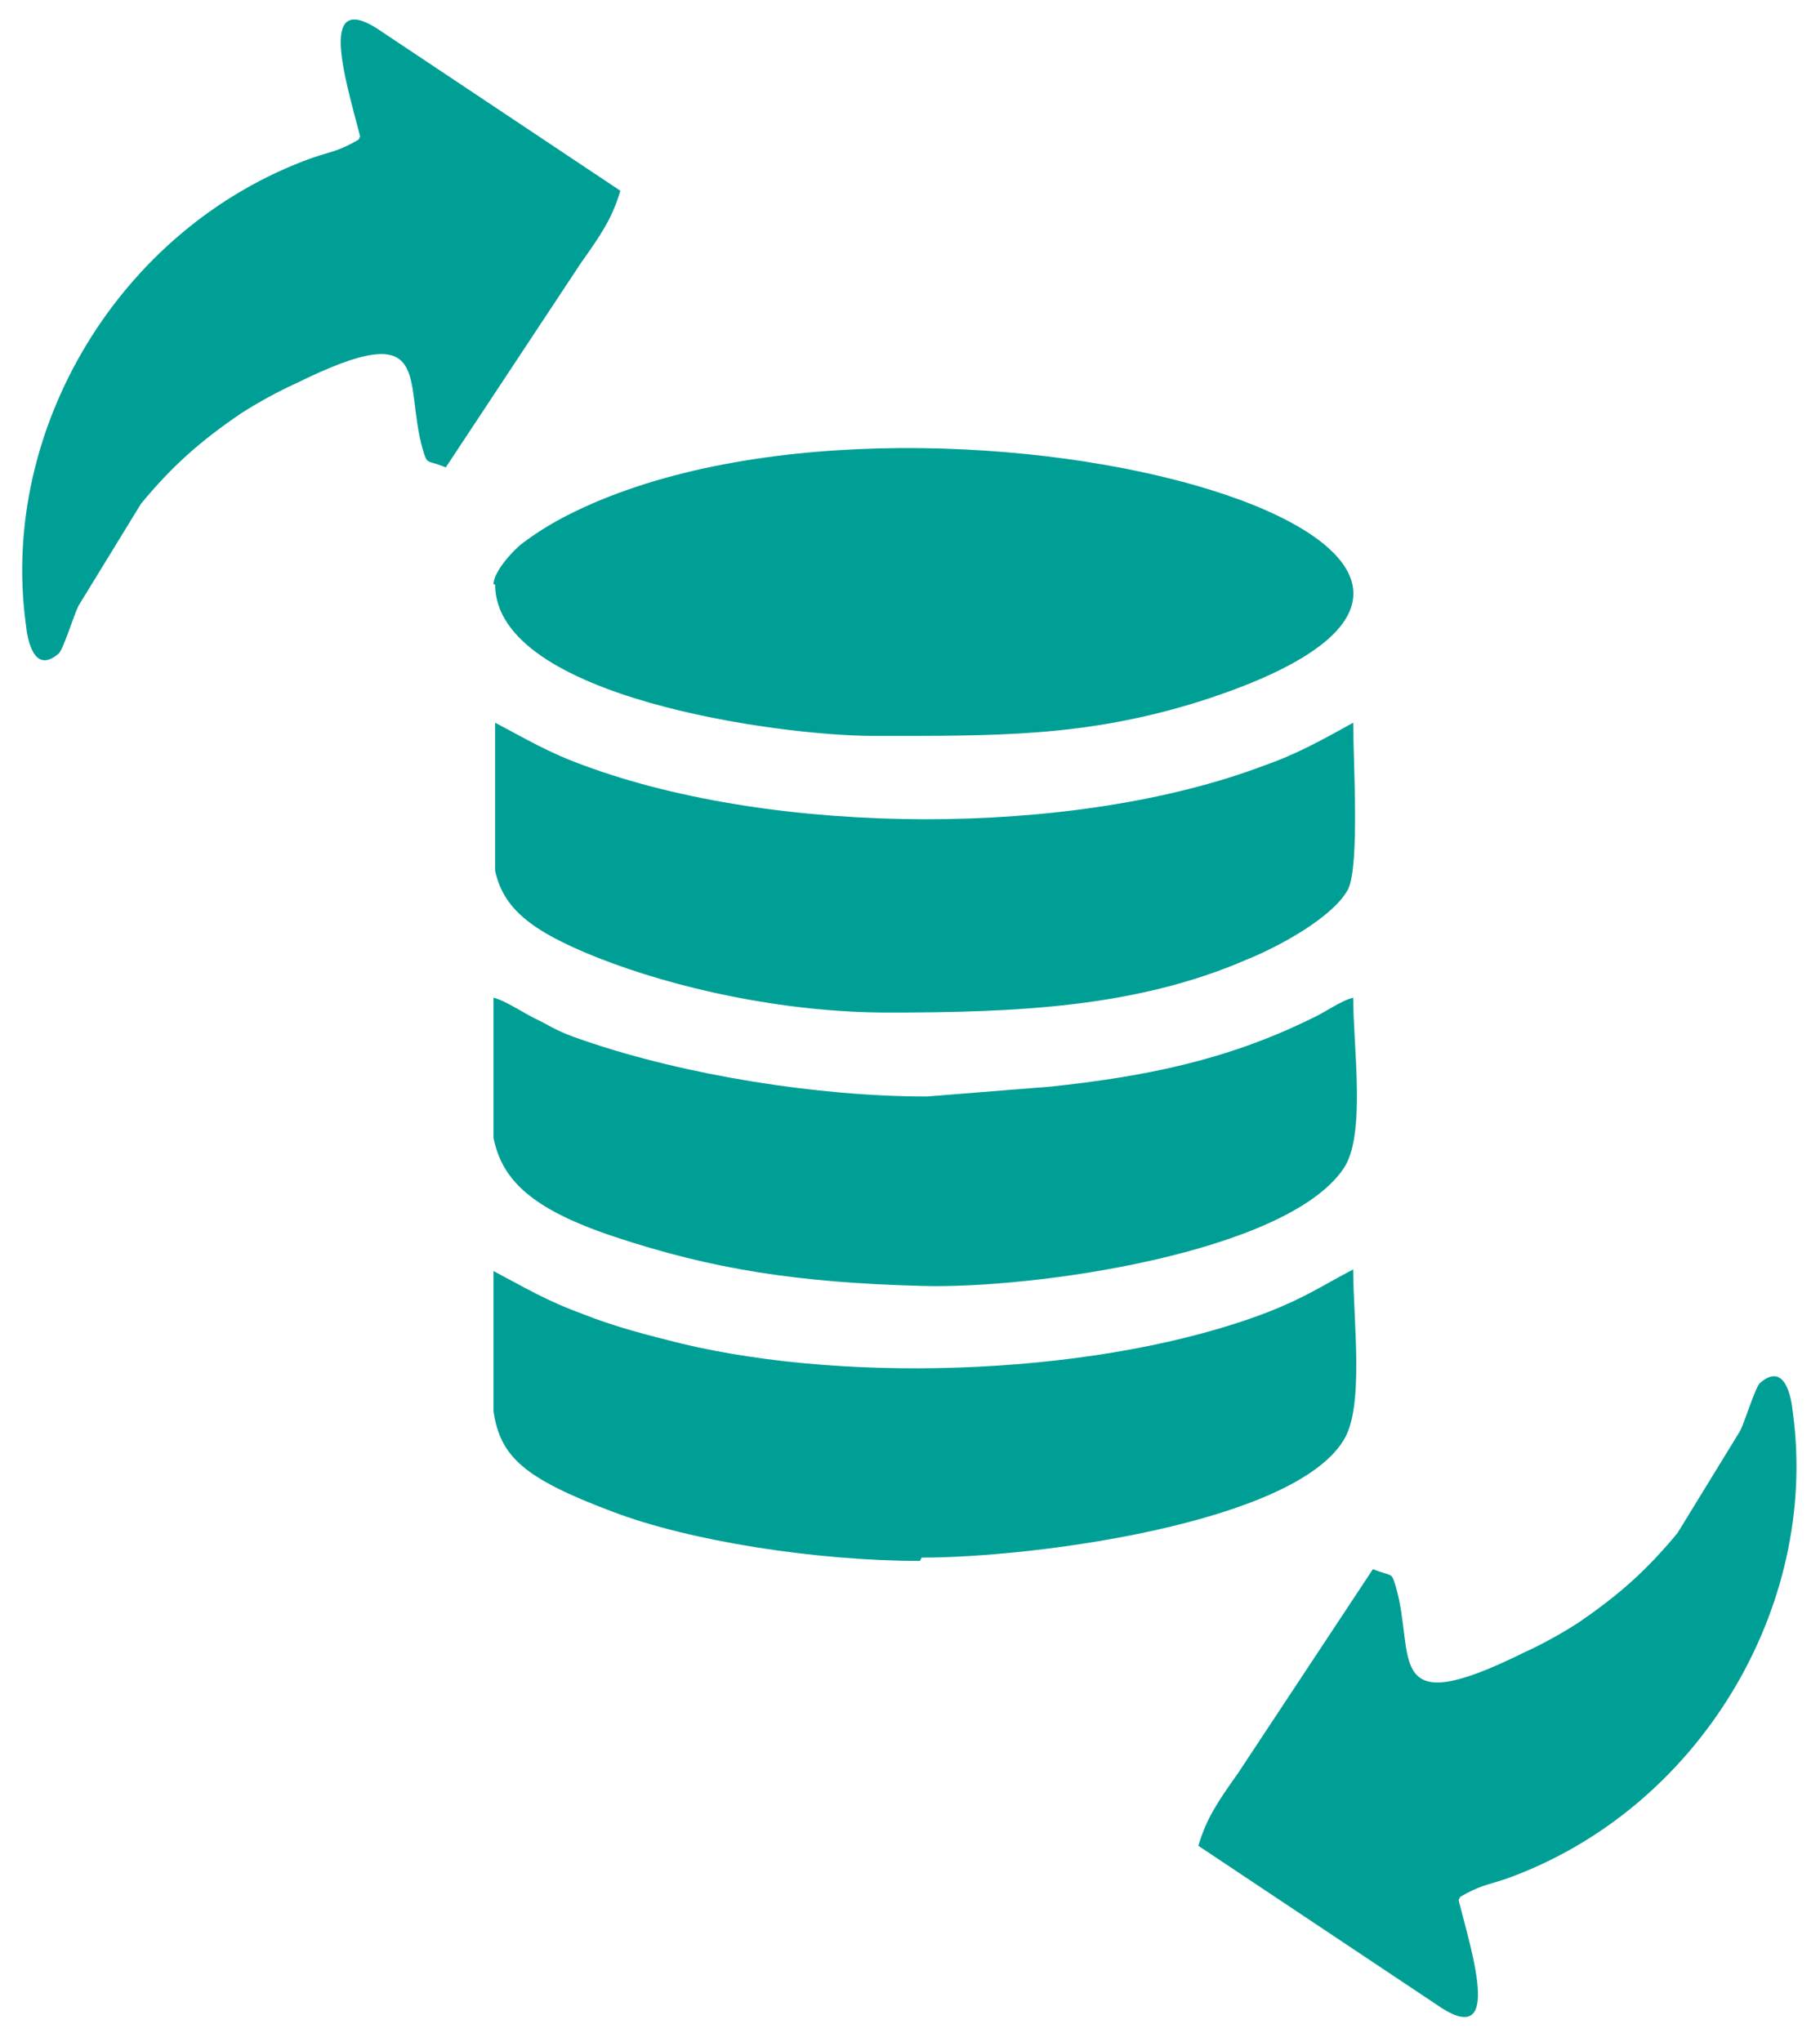
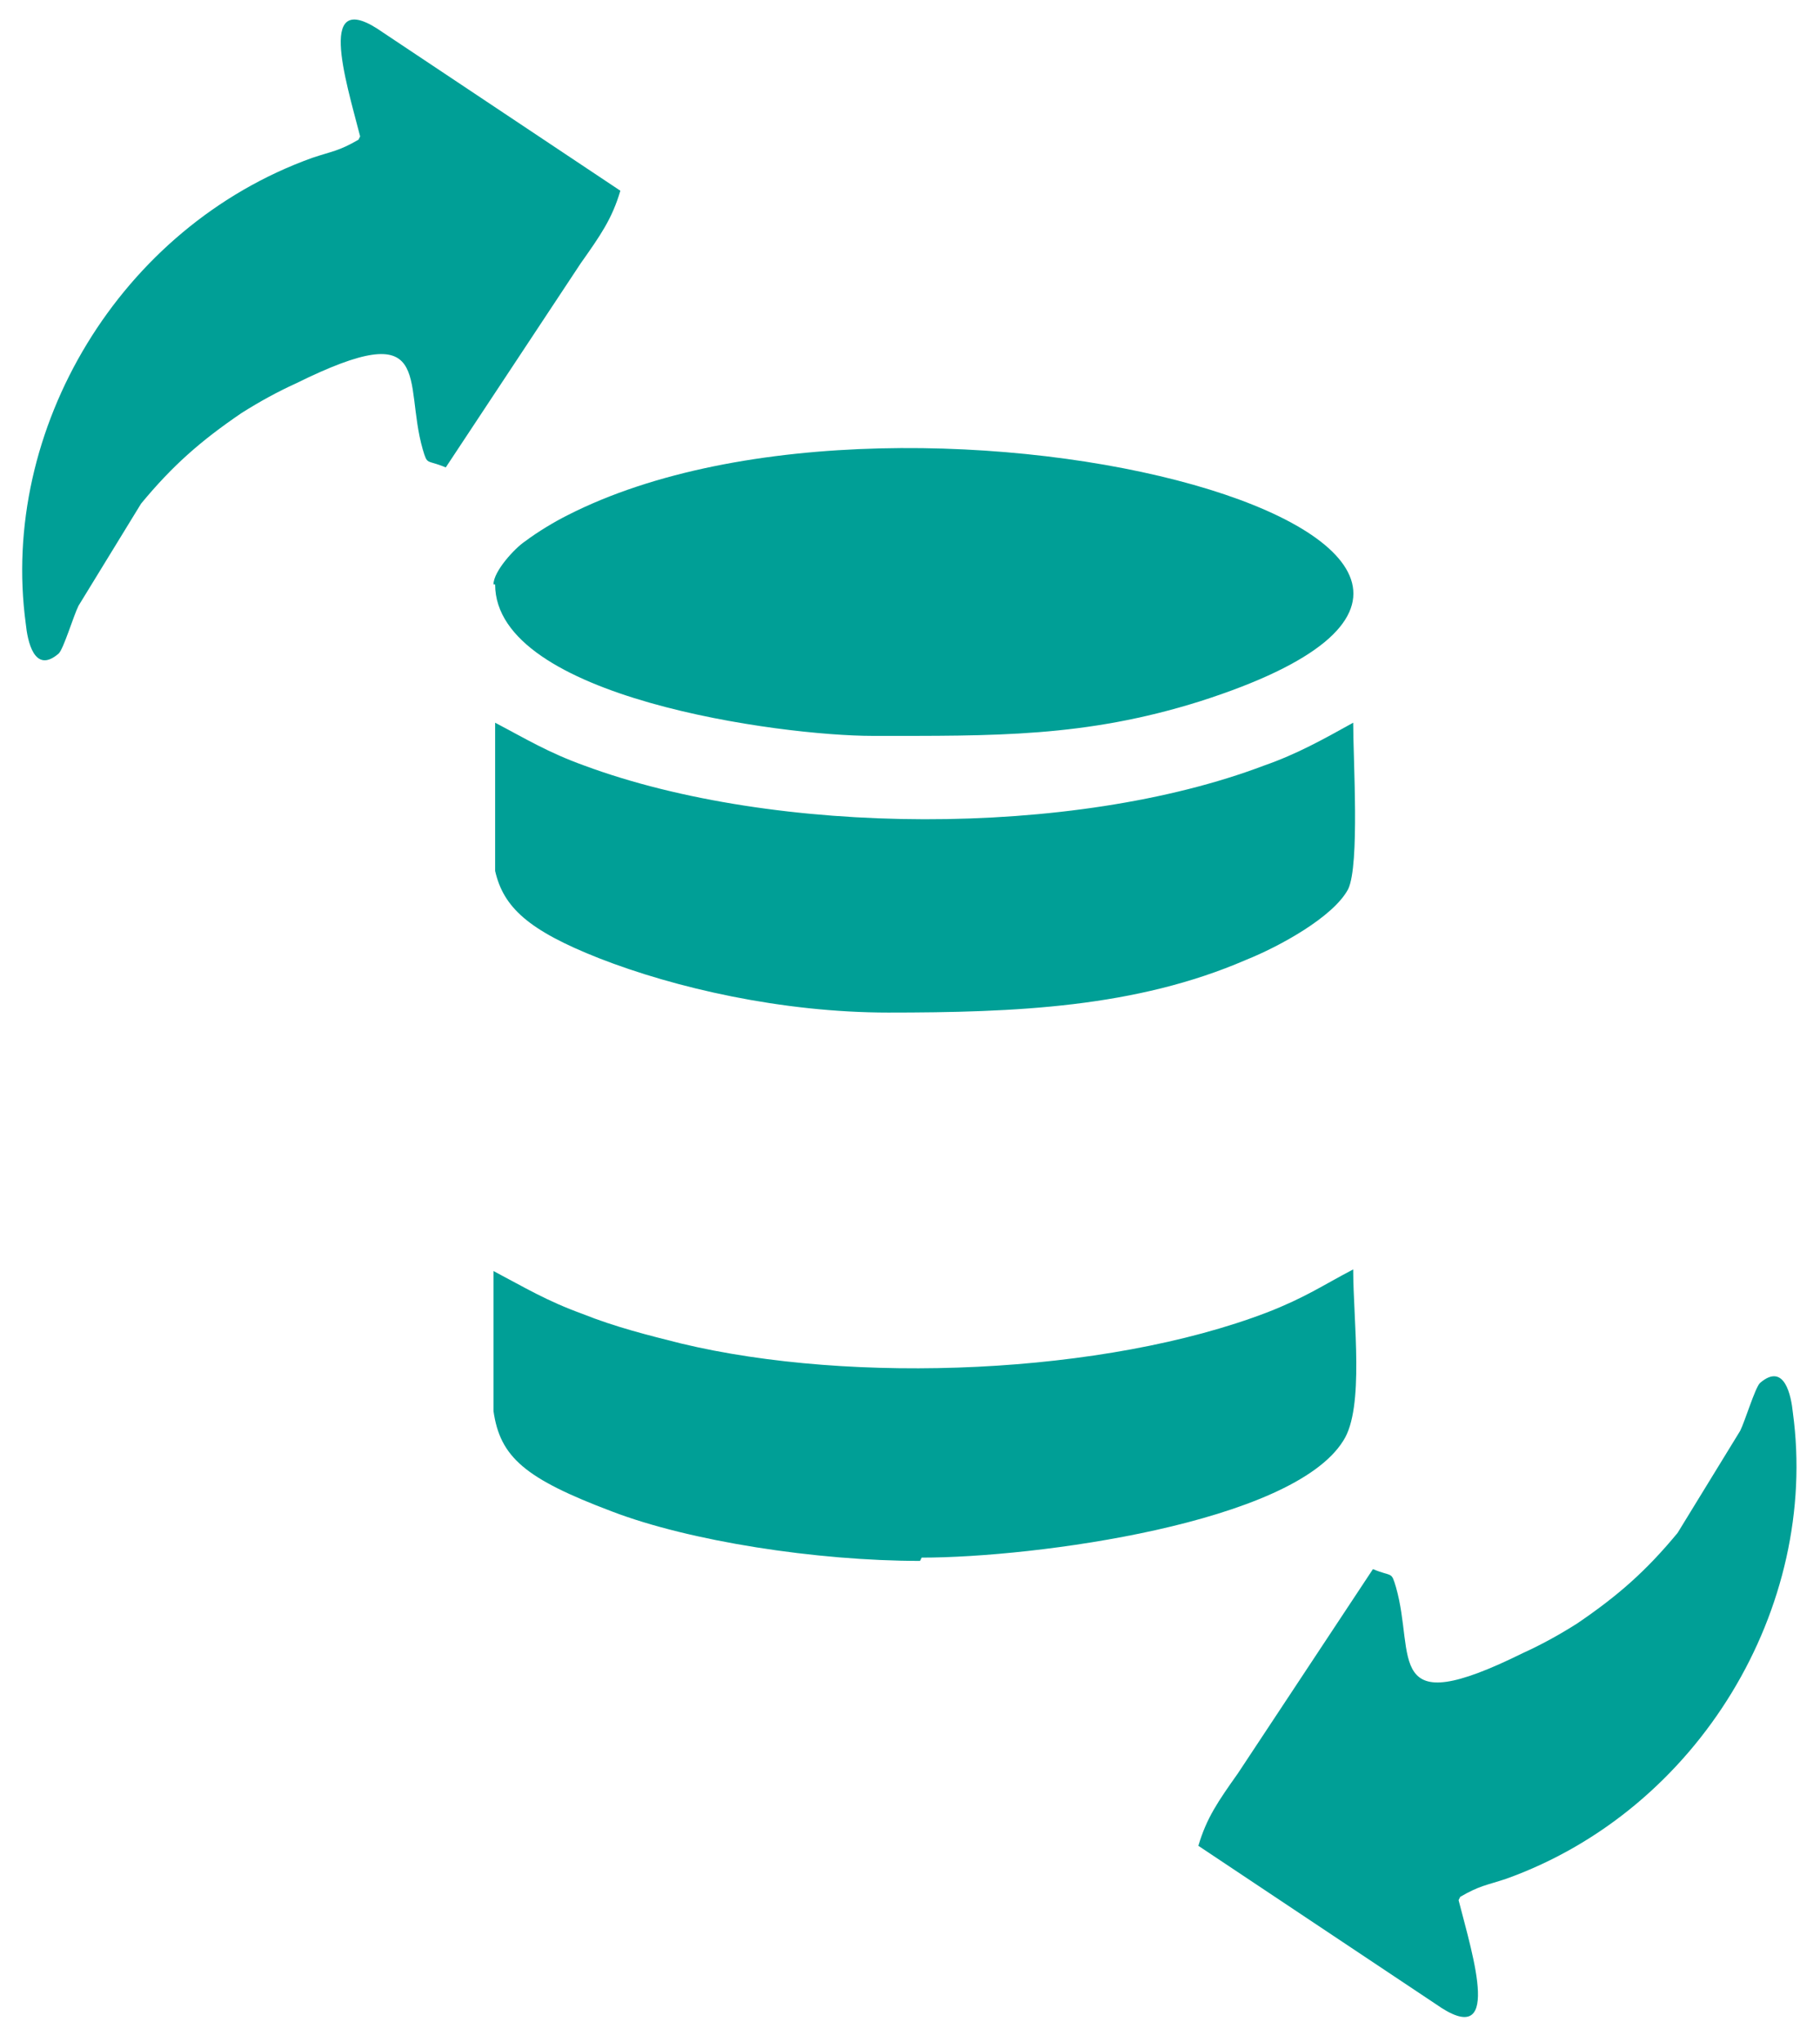
<svg xmlns="http://www.w3.org/2000/svg" width="41" height="46" viewBox="0 0 41 46" fill="none">
  <path fillRule="evenodd" clipRule="evenodd" d="M11.154 13.165C11.154 15.725 17.61 16.578 19.65 16.578C22.396 16.578 24.436 16.615 27.033 15.799C37.83 12.348 20.578 7.637 12.787 11.606C12.49 11.755 12.119 11.977 11.822 12.2C11.6 12.348 11.117 12.868 11.117 13.165H11.154Z" fill="#009F96" />
  <path fillRule="evenodd" clipRule="evenodd" d="M19.984 22.811C22.878 22.811 25.587 22.699 28.072 21.623C28.814 21.326 30.039 20.659 30.372 20.028C30.632 19.471 30.484 17.134 30.484 16.281C29.816 16.652 29.222 16.986 28.48 17.245C24.177 18.878 17.461 18.841 13.158 17.245C12.341 16.949 11.859 16.652 11.154 16.281V19.62C11.34 20.436 11.896 20.956 13.492 21.586C15.198 22.254 17.61 22.811 20.021 22.811H19.984Z" fill="#009F96" />
-   <path fillRule="evenodd" clipRule="evenodd" d="M30.484 22.476C30.187 22.55 29.853 22.81 29.519 22.958C27.627 23.886 25.772 24.257 23.657 24.48L20.875 24.702C18.426 24.702 15.421 24.22 13.158 23.441C12.713 23.292 12.564 23.218 12.156 22.995C11.822 22.847 11.414 22.55 11.117 22.476V25.63C11.303 26.557 11.933 27.225 13.825 27.856C16.052 28.598 17.981 28.895 20.763 28.969C23.286 29.043 28.963 28.227 30.261 26.334C30.781 25.593 30.484 23.589 30.484 22.476Z" fill="#009F96" />
  <path fillRule="evenodd" clipRule="evenodd" d="M20.763 35.09C23.323 35.09 29.111 34.311 30.261 32.456C30.744 31.714 30.484 29.747 30.484 28.597C29.779 28.968 29.408 29.228 28.555 29.562C24.882 30.972 19.205 31.194 15.347 30.267C14.605 30.081 13.863 29.896 13.121 29.599C12.304 29.302 11.822 29.005 11.117 28.634V31.788C11.266 32.827 11.822 33.309 13.788 34.051C15.532 34.719 18.389 35.164 20.726 35.164L20.763 35.09Z" fill="#009F96" />
  <path fillRule="evenodd" clipRule="evenodd" d="M8.076 3.147C7.63 3.406 7.482 3.406 7.037 3.555C2.696 5.113 -0.012 9.676 0.581 14.054C0.618 14.425 0.767 15.204 1.323 14.722C1.435 14.611 1.657 13.869 1.769 13.646L3.178 11.346C3.883 10.493 4.514 9.936 5.441 9.305C5.85 9.046 6.258 8.823 6.666 8.638C9.819 7.079 9.077 8.563 9.523 10.122C9.634 10.493 9.597 10.344 10.042 10.53L13.084 5.929C13.529 5.299 13.789 4.928 13.975 4.297L8.632 0.735C7.111 -0.341 7.779 1.774 8.113 3.073L8.076 3.147Z" fill="#009F96" />
  <path fillRule="evenodd" clipRule="evenodd" d="M32.895 42.732C33.34 42.473 33.489 42.473 33.934 42.324C38.275 40.766 40.983 36.203 40.389 31.825C40.352 31.454 40.204 30.675 39.647 31.157C39.536 31.268 39.313 32.01 39.202 32.233L37.792 34.533C37.087 35.386 36.457 35.943 35.529 36.574C35.121 36.833 34.713 37.056 34.305 37.241C31.151 38.8 31.893 37.316 31.448 35.757C31.337 35.386 31.374 35.535 30.929 35.349L27.887 39.95C27.441 40.581 27.182 40.952 26.996 41.582L32.339 45.144C33.86 46.22 33.192 44.105 32.858 42.806L32.895 42.732Z" fill="#009F96" />
</svg>